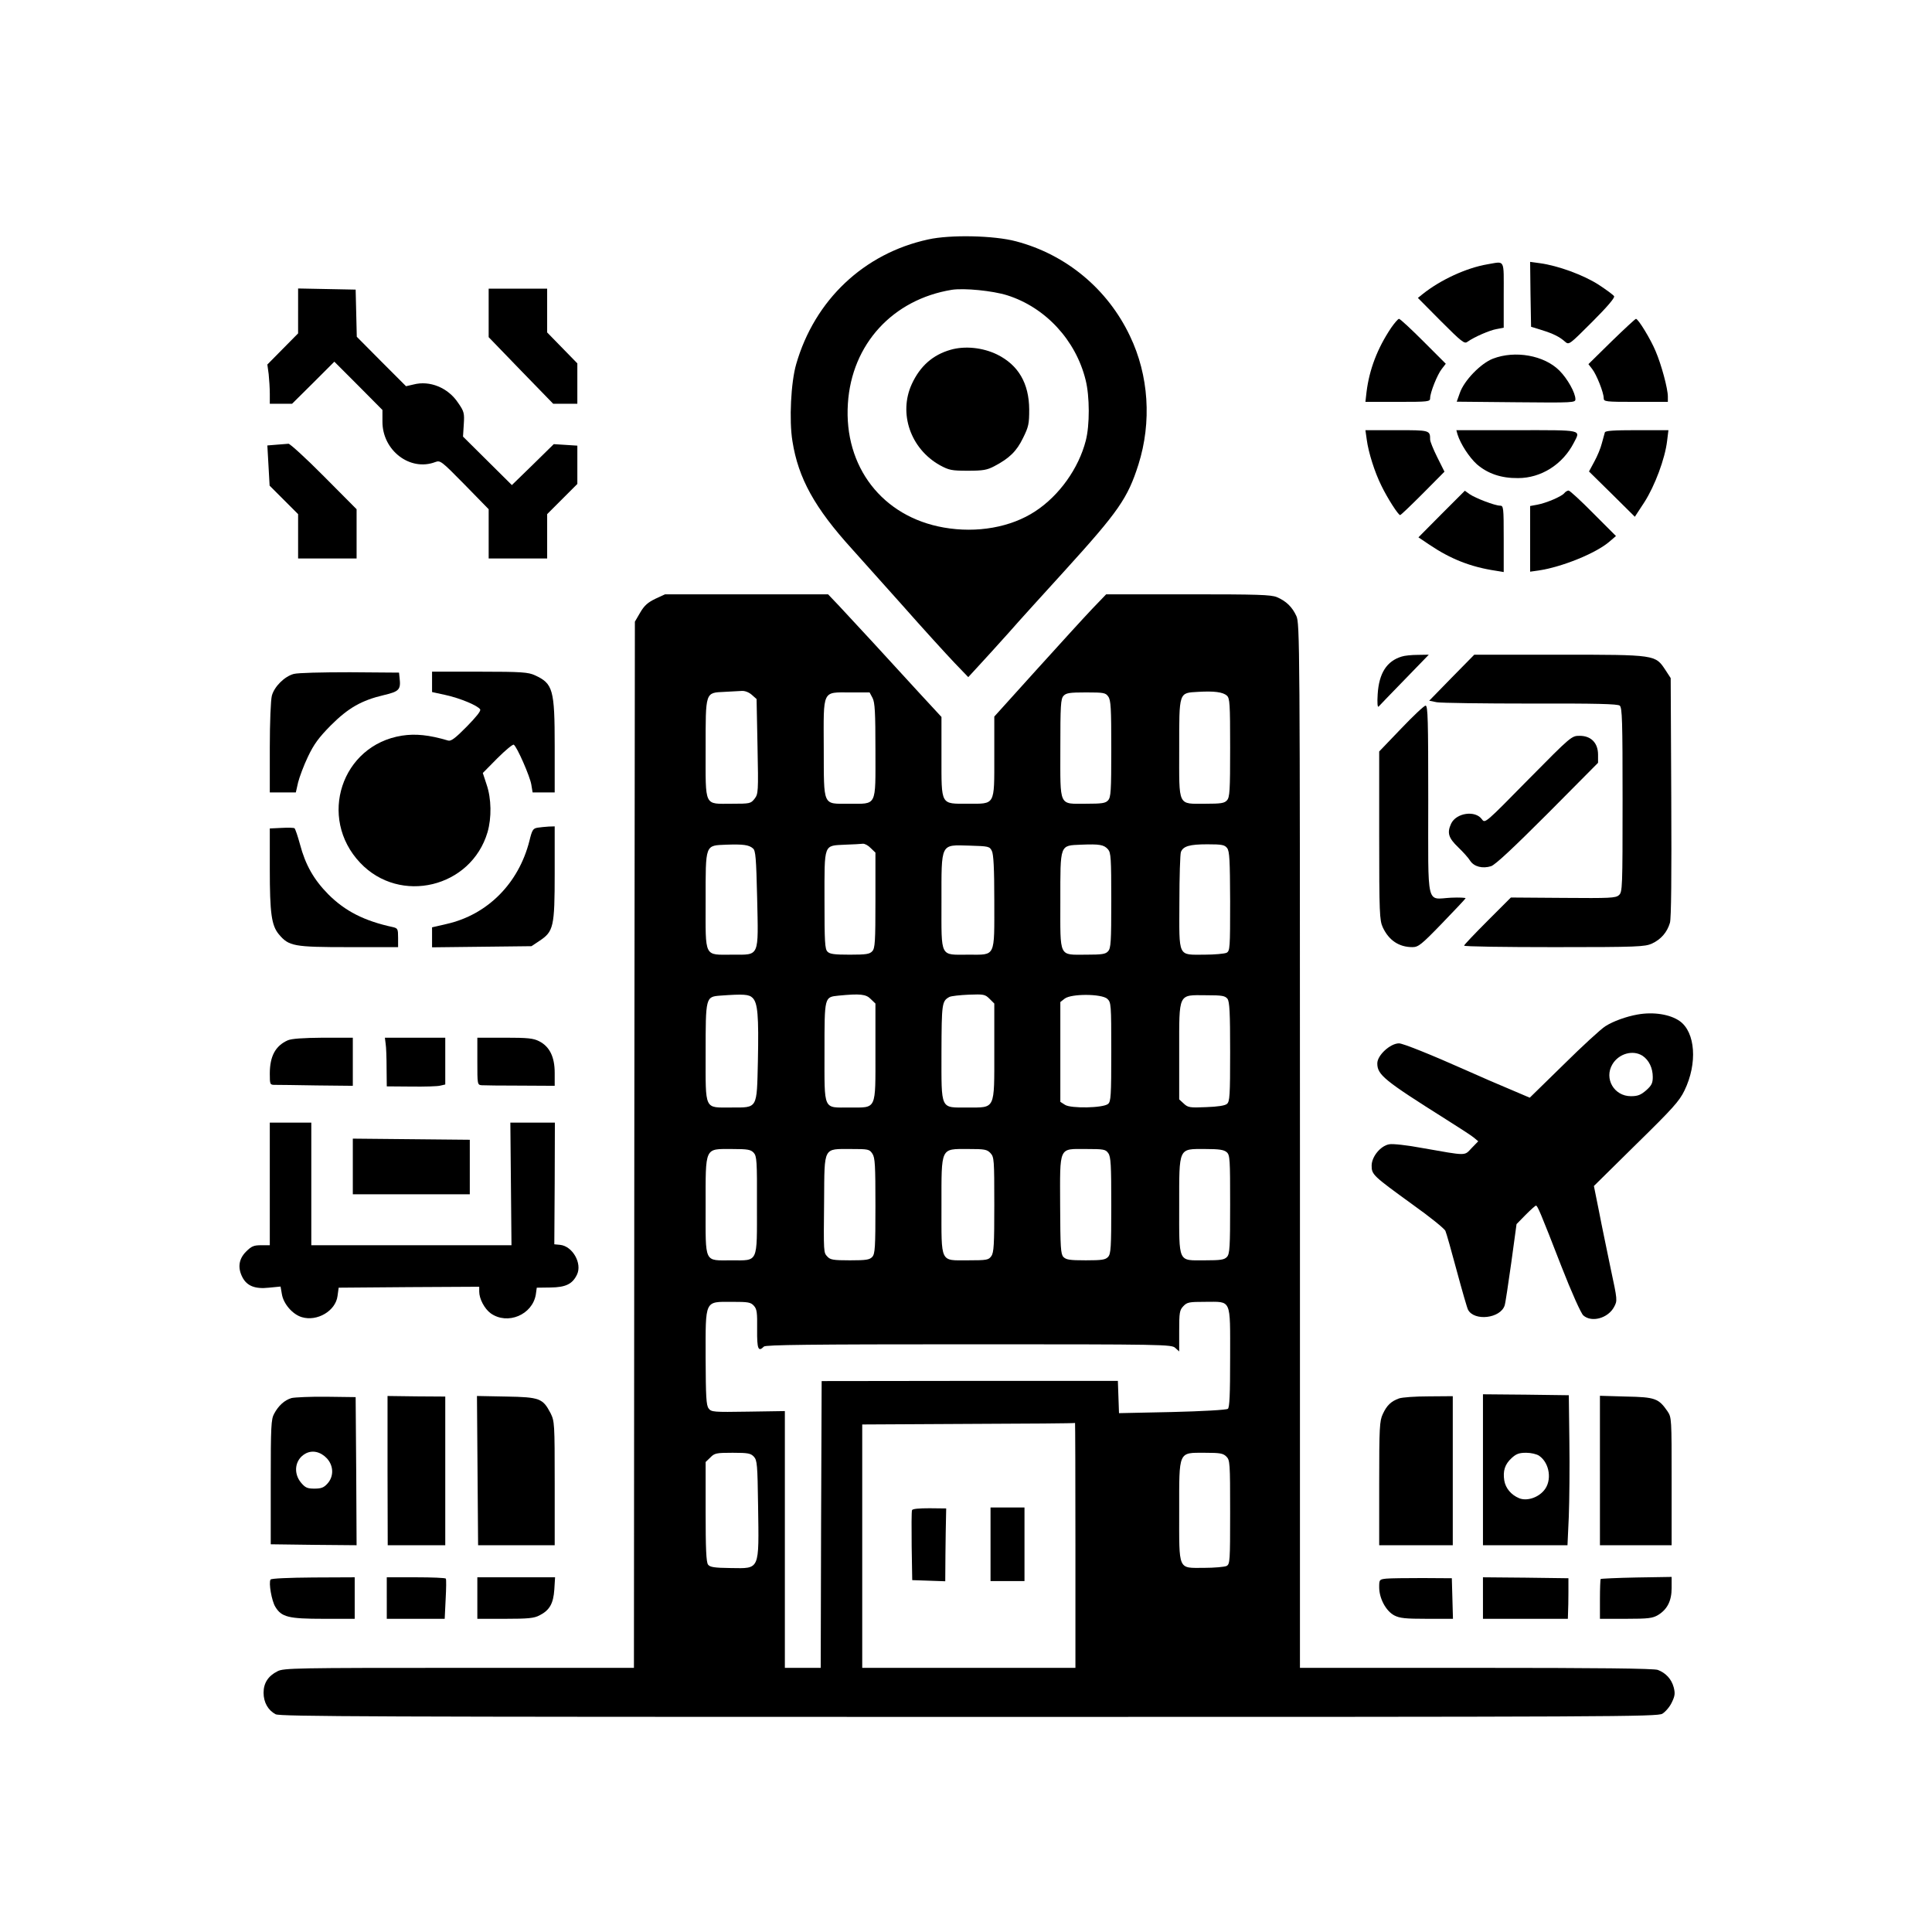
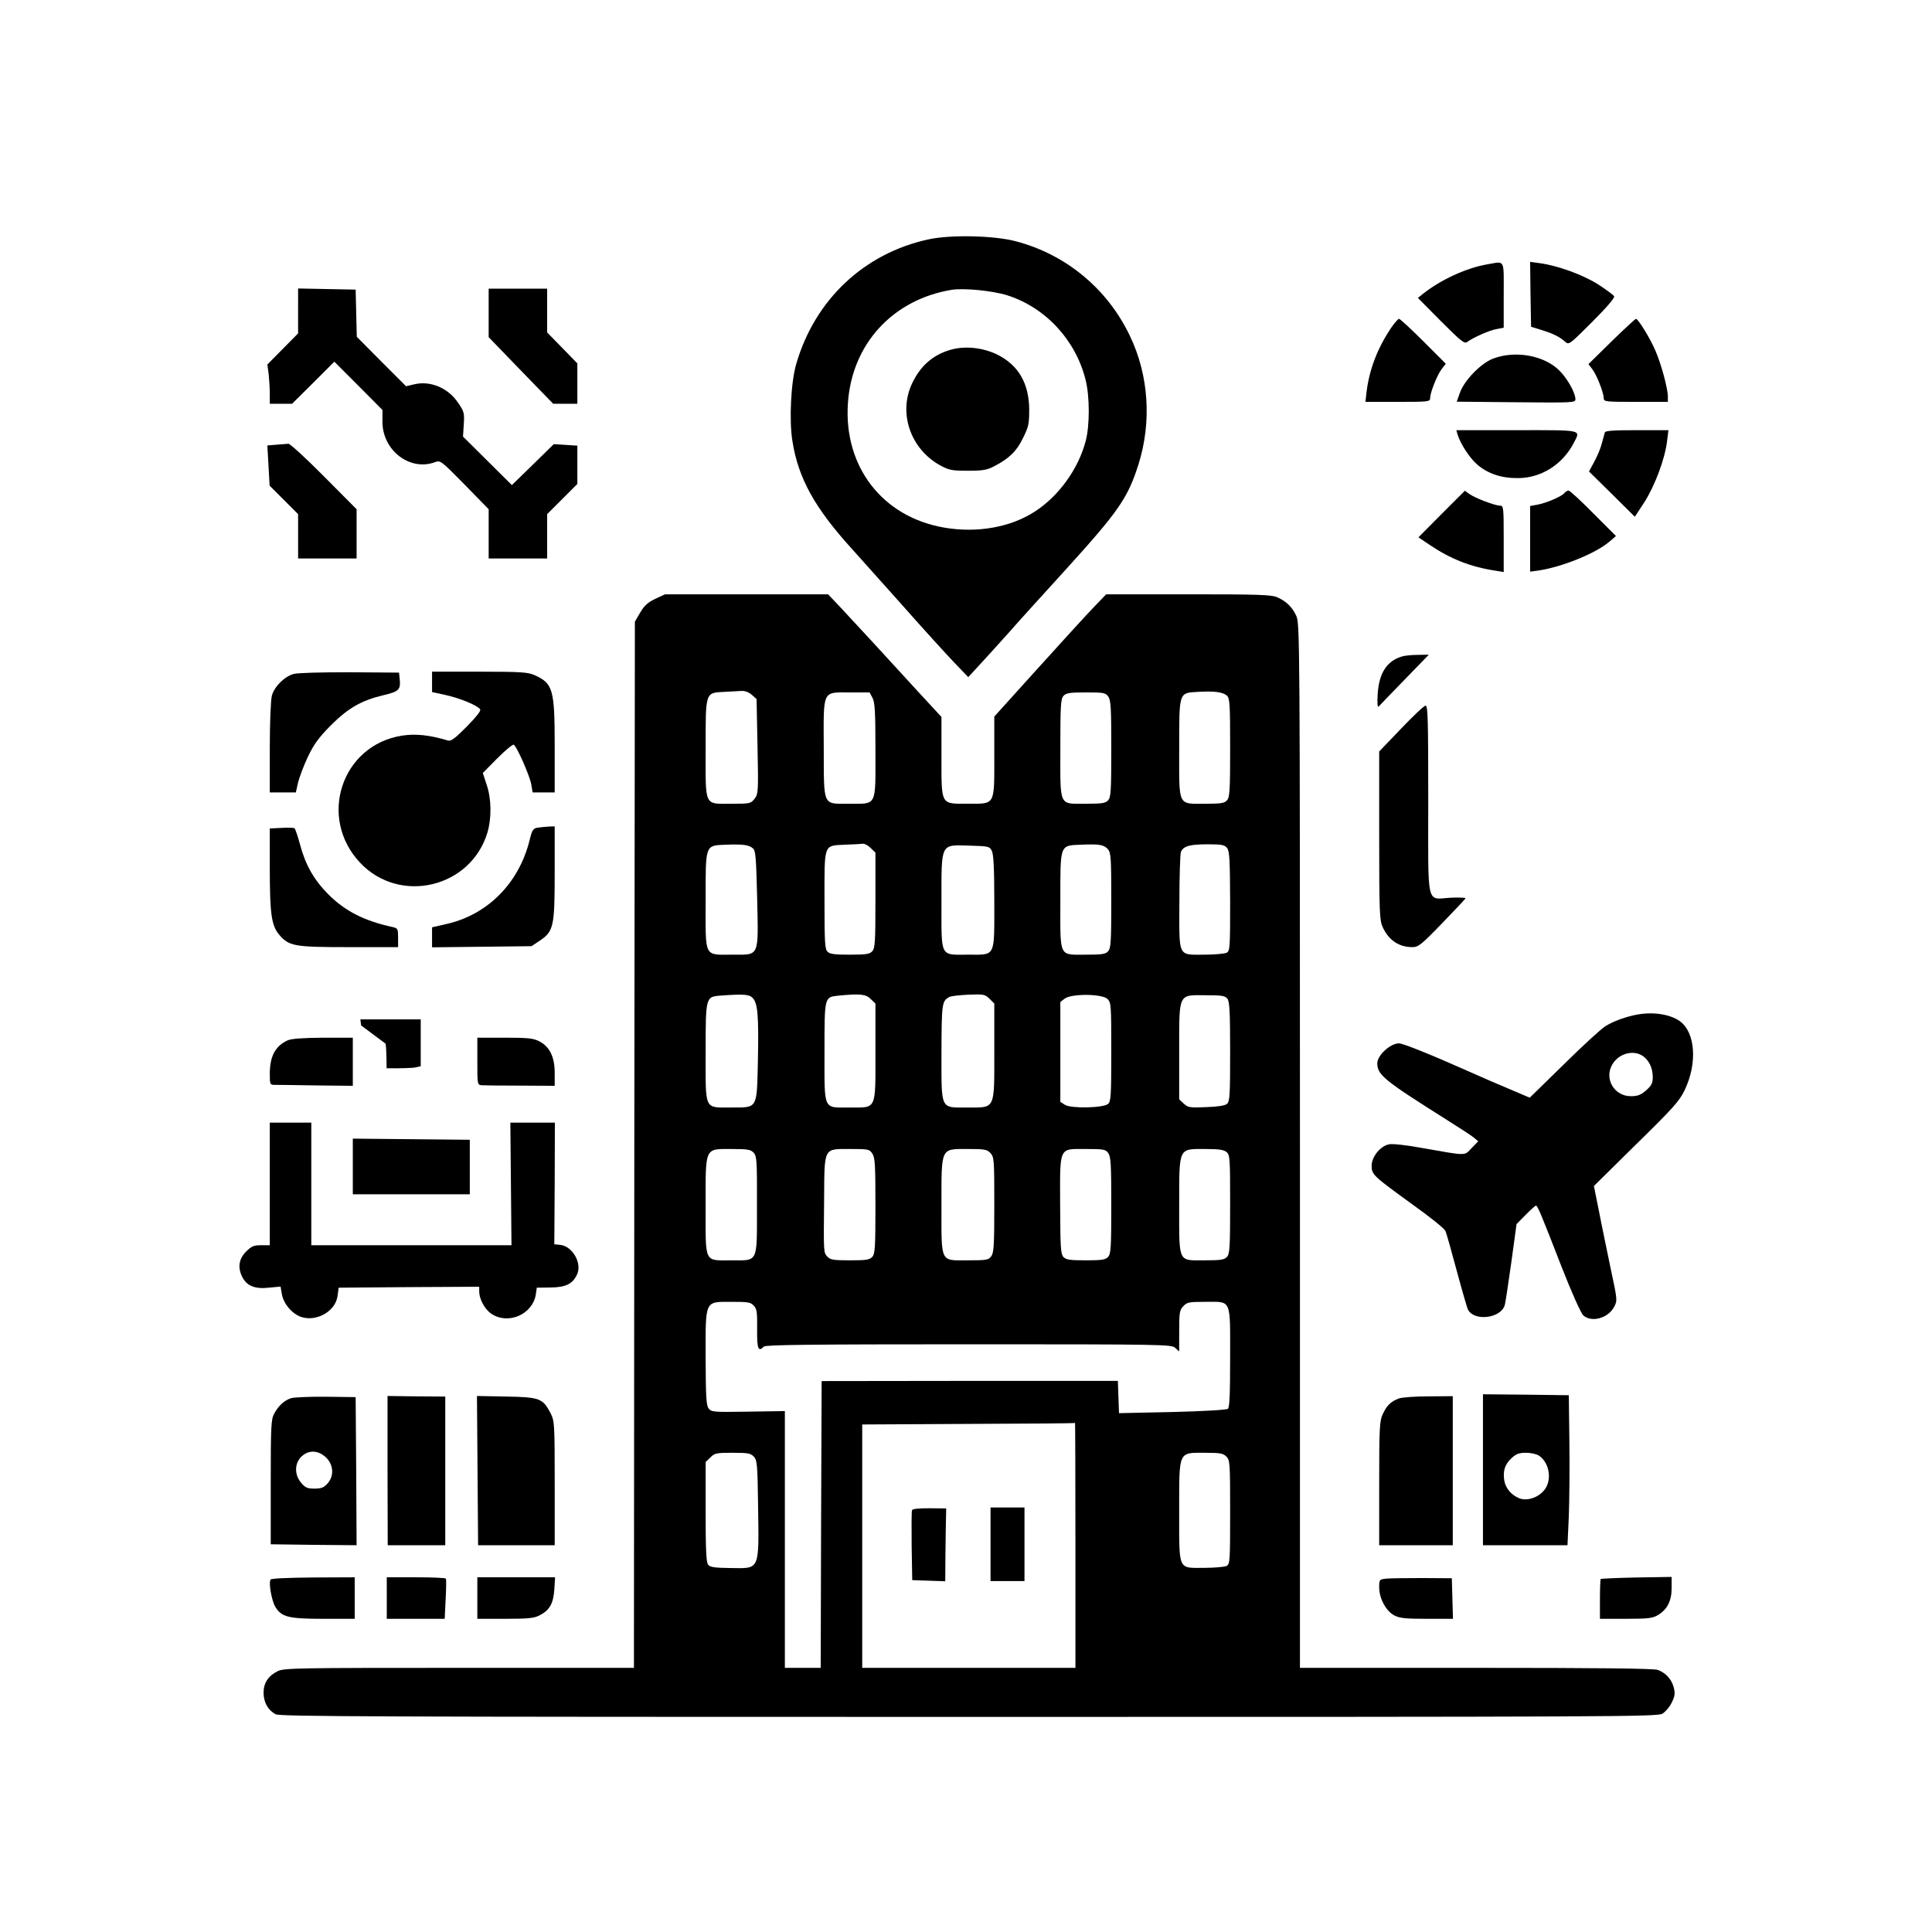
<svg xmlns="http://www.w3.org/2000/svg" version="1.0" width="1024pt" height="1024pt" viewBox="0 0 1024 1024" preserveAspectRatio="xMidYMid meet">
  <g transform="translate(0,1024) scale(0.1,-0.1)" fill="#000000" stroke="none">
    <path d="M4920 8971 c-341 -74 -602 -321 -700 -661 -28 -96 -38 -298 -20 -408 31 -197 118 -354 316 -572 32 -36 151 -169 264 -295 112 -127 238 -265 278 -307 l74 -77 57 62 c32 34 102 112 157 173 54 62 189 210 298 330 285 314 333 383 390 562 71 225 55 473 -45 681 -118 249 -338 432 -604 502 -116 31 -348 36 -465 10z m418 -296 c203 -64 364 -238 416 -449 22 -87 22 -240 1 -321 -38 -148 -141 -292 -268 -375 -129 -85 -309 -117 -485 -86 -325 57 -530 322 -508 657 20 315 238 552 551 603 66 10 216 -5 293 -29z" />
    <path d="M5038 8386 c-94 -27 -161 -86 -205 -181 -72 -156 -7 -344 149 -431 48 -26 62 -29 148 -29 81 0 102 4 140 24 80 42 118 79 152 149 30 60 33 76 33 152 -1 138 -57 235 -170 291 -76 37 -171 47 -247 25z" />
    <path d="M7883 8839 c-111 -19 -248 -82 -343 -158 l-25 -20 122 -123 c109 -109 125 -122 140 -110 37 26 119 62 156 68 l37 7 0 173 c0 196 9 179 -87 163z" />
    <path d="M8112 8680 l3 -172 55 -17 c65 -20 97 -37 125 -62 21 -18 22 -17 144 105 79 79 121 128 116 136 -4 7 -41 34 -82 61 -79 51 -215 101 -311 114 l-52 7 2 -172z" />
    <path d="M1580 8592 l0 -119 -81 -82 -82 -83 7 -51 c3 -29 6 -76 6 -104 l0 -53 59 0 59 0 112 111 112 112 128 -128 127 -128 0 -61 c-1 -153 146 -266 280 -215 27 10 32 6 156 -120 l127 -130 0 -131 0 -130 155 0 155 0 0 118 0 117 80 80 80 80 0 101 0 102 -62 4 -63 4 -111 -109 -111 -108 -129 128 -130 129 4 64 c4 60 2 69 -30 115 -53 80 -150 120 -237 97 l-39 -9 -131 131 -130 131 -3 125 -3 125 -152 3 -153 3 0 -119z" />
    <path d="M2590 8581 l0 -128 171 -177 171 -176 64 0 64 0 0 107 0 107 -80 82 -80 82 0 116 0 116 -155 0 -155 0 0 -129z" />
    <path d="M7373 8502 c-73 -109 -115 -220 -130 -339 l-6 -53 172 0 c163 0 171 1 171 20 0 29 38 125 62 155 l21 27 -119 119 c-65 65 -123 119 -129 119 -5 0 -24 -22 -42 -48z" />
    <path d="M8541 8430 l-122 -120 20 -26 c23 -29 61 -125 61 -154 0 -19 8 -20 170 -20 l170 0 0 28 c0 42 -34 169 -65 241 -26 63 -92 171 -104 171 -4 0 -62 -54 -130 -120z" />
    <path d="M7913 8339 c-65 -25 -154 -117 -176 -183 l-16 -45 315 -3 c305 -3 314 -2 314 16 0 34 -42 109 -85 152 -81 81 -235 108 -352 63z" />
-     <path d="M7244 7910 c9 -68 42 -173 78 -245 32 -66 89 -155 99 -155 4 0 58 52 121 115 l114 115 -38 76 c-21 42 -38 84 -38 94 0 50 -2 50 -177 50 l-166 0 7 -50z" />
    <path d="M7725 7938 c16 -51 62 -122 103 -159 57 -49 128 -74 218 -73 122 0 236 72 295 186 37 72 55 68 -302 68 l-320 0 6 -22z" />
    <path d="M8506 7948 c-2 -7 -9 -33 -16 -58 -6 -25 -24 -68 -40 -97 l-28 -52 122 -120 121 -120 51 78 c55 86 109 230 120 324 l7 57 -167 0 c-125 0 -168 -3 -170 -12z" />
    <path d="M1466 7883 l-49 -4 6 -106 6 -107 76 -76 75 -75 0 -118 0 -117 155 0 155 0 0 131 0 130 -174 175 c-95 96 -180 173 -187 172 -8 -1 -36 -3 -63 -5z" />
    <path d="M7641 7516 l-123 -124 58 -39 c111 -75 218 -118 352 -138 l42 -7 0 176 c0 168 -1 176 -20 176 -26 0 -129 39 -161 61 l-25 18 -123 -123z" />
    <path d="M8291 7626 c-15 -18 -95 -52 -143 -61 l-38 -7 0 -174 0 -174 43 6 c124 18 305 91 377 153 l35 30 -120 120 c-66 67 -125 121 -131 121 -6 0 -17 -6 -23 -14z" />
    <path d="M3473 7066 c-39 -19 -58 -35 -80 -73 l-28 -48 -3 -2772 -2 -2773 -928 0 c-863 0 -929 -1 -961 -18 -50 -25 -74 -63 -74 -114 0 -51 24 -93 64 -114 24 -12 510 -14 3674 -14 3438 0 3649 1 3676 17 16 10 39 36 50 60 17 35 18 48 10 80 -12 44 -42 76 -84 92 -19 8 -325 11 -963 11 l-934 0 0 2768 c0 2669 -1 2768 -19 2807 -22 48 -54 79 -103 100 -32 13 -102 15 -471 15 l-434 0 -74 -77 c-41 -43 -174 -189 -297 -325 l-222 -246 0 -211 c0 -263 6 -251 -140 -251 -146 0 -140 -11 -140 250 l0 210 -122 132 c-155 170 -345 376 -420 456 l-59 62 -432 0 -432 0 -52 -24z m511 -508 l26 -23 5 -251 c5 -243 4 -252 -16 -278 -20 -25 -24 -26 -121 -26 -148 0 -138 -21 -138 290 0 306 -3 298 100 303 36 2 77 4 92 5 16 1 37 -7 52 -20z m2519 -5 c15 -15 17 -41 17 -276 0 -228 -2 -263 -17 -279 -13 -15 -32 -18 -112 -18 -151 0 -141 -20 -141 289 0 307 -3 298 100 304 86 5 131 -1 153 -20z m-1878 -13 c12 -24 15 -74 15 -279 0 -300 10 -281 -141 -281 -140 0 -132 -18 -133 294 -1 314 -10 296 140 296 l103 0 16 -30z m1249 8 c14 -19 16 -63 16 -277 0 -223 -2 -257 -17 -273 -13 -15 -32 -18 -116 -18 -147 0 -137 -21 -137 293 0 228 2 263 17 279 14 15 32 18 119 18 95 0 104 -2 118 -22z m-1883 -805 c14 -11 17 -51 22 -261 7 -319 14 -302 -130 -302 -154 0 -143 -21 -143 285 0 305 -4 293 110 298 89 3 120 -1 141 -20z m624 2 l25 -24 0 -252 c0 -221 -2 -255 -17 -271 -14 -15 -32 -18 -119 -18 -80 0 -106 3 -118 16 -14 13 -16 52 -16 273 0 304 -6 288 110 294 41 1 83 4 93 5 10 1 29 -9 42 -23z m1258 -7 c15 -18 17 -47 17 -271 0 -219 -2 -253 -17 -269 -13 -15 -32 -18 -116 -18 -147 0 -137 -20 -137 285 0 304 -4 293 110 298 98 4 121 0 143 -25z m631 7 c13 -17 15 -64 16 -282 0 -249 -1 -263 -19 -273 -11 -5 -64 -10 -117 -10 -143 0 -134 -19 -133 279 0 135 4 254 8 265 12 31 46 41 140 41 78 0 92 -3 105 -20z m-1247 -15 c9 -18 13 -92 13 -265 0 -303 9 -285 -137 -285 -153 0 -143 -21 -143 280 0 316 -7 302 148 298 102 -3 107 -4 119 -28z m-1268 -779 c27 -27 33 -92 28 -336 -6 -255 0 -245 -141 -245 -145 0 -136 -19 -136 288 0 298 0 299 78 305 123 9 152 7 171 -12z m626 -6 l25 -24 0 -256 c0 -313 8 -295 -137 -295 -142 0 -133 -21 -133 295 0 295 -1 290 75 298 113 11 145 8 170 -18z m630 1 l25 -25 0 -252 c0 -314 7 -299 -142 -299 -146 0 -138 -18 -138 293 1 259 2 271 42 293 10 5 56 10 102 12 80 3 87 2 111 -22z m624 0 c20 -19 21 -27 21 -281 0 -232 -2 -264 -17 -276 -26 -22 -197 -25 -228 -5 l-25 16 0 265 0 264 23 18 c35 27 196 26 226 -1z m637 0 c11 -16 14 -71 14 -282 0 -231 -2 -263 -17 -275 -10 -9 -50 -15 -110 -17 -87 -4 -97 -2 -119 19 l-24 22 0 254 c0 314 -7 299 143 298 86 0 100 -3 113 -19z m-2511 -816 c16 -18 18 -44 17 -275 0 -314 9 -295 -135 -295 -147 0 -137 -21 -137 288 0 317 -7 302 140 302 84 0 99 -3 115 -20z m629 -5 c14 -21 16 -61 16 -276 0 -221 -2 -255 -17 -271 -14 -15 -32 -18 -118 -18 -88 0 -104 3 -119 19 -21 23 -21 14 -18 304 2 281 -5 267 141 267 94 0 99 -1 115 -25z m626 3 c19 -21 20 -34 20 -273 0 -211 -2 -254 -16 -273 -14 -20 -23 -22 -124 -22 -149 0 -140 -19 -140 291 0 311 -6 299 140 299 89 0 101 -2 120 -22z m624 0 c14 -19 16 -63 16 -277 0 -223 -2 -257 -17 -273 -14 -15 -32 -18 -118 -18 -86 0 -104 3 -119 18 -14 16 -16 51 -17 271 -1 319 -9 301 136 301 96 0 105 -2 119 -22z m628 5 c17 -15 18 -37 18 -276 0 -228 -2 -263 -17 -279 -14 -15 -32 -18 -119 -18 -142 0 -134 -18 -134 291 0 311 -5 299 137 299 76 0 100 -4 115 -17z m-2506 -814 c16 -18 18 -36 17 -125 -1 -105 6 -121 36 -91 9 9 240 12 1085 12 1042 0 1075 -1 1095 -19 l21 -19 0 108 c0 98 2 111 22 132 20 21 30 23 116 23 141 0 132 21 132 -295 0 -198 -3 -265 -12 -272 -8 -6 -135 -13 -295 -17 l-282 -6 -3 86 -3 85 -785 0 -785 -1 -3 -760 -2 -760 -95 0 -95 0 0 681 0 680 -195 -3 c-184 -3 -195 -2 -209 17 -13 17 -15 63 -16 269 0 310 -7 296 140 296 86 0 99 -2 116 -21z m1704 -1269 l0 -650 -565 0 -565 0 0 645 0 645 563 3 c309 1 563 3 565 5 1 1 2 -290 2 -648z m-1704 469 c17 -19 19 -42 22 -258 5 -348 11 -334 -144 -332 -89 1 -111 5 -121 18 -10 13 -13 85 -13 280 l0 264 25 24 c22 23 32 25 118 25 83 0 96 -3 113 -21z m2504 1 c19 -19 20 -33 20 -295 0 -261 -1 -275 -19 -285 -11 -5 -65 -10 -120 -10 -139 0 -131 -19 -131 301 0 322 -6 309 136 309 81 0 97 -3 114 -20z" />
    <path d="M4834 2236 c-3 -7 -3 -93 -2 -191 l3 -180 88 -3 87 -3 1 143 c1 79 2 166 3 193 l1 50 -88 1 c-57 0 -90 -3 -93 -10z" />
    <path d="M5250 2055 l0 -195 90 0 90 0 0 195 0 195 -90 0 -90 0 0 -195z" />
    <path d="M7429 6760 c-79 -24 -120 -88 -127 -199 -3 -47 -1 -72 5 -66 5 6 67 70 138 143 l128 132 -59 -1 c-32 0 -71 -4 -85 -9z" />
-     <path d="M7694 6648 l-119 -122 40 -8 c22 -4 246 -7 498 -7 349 1 461 -2 472 -11 13 -11 15 -81 15 -500 0 -466 -1 -488 -19 -504 -17 -16 -46 -17 -296 -15 l-277 2 -124 -124 c-68 -68 -124 -127 -124 -131 0 -5 215 -8 478 -8 443 0 480 2 518 19 47 22 80 59 95 110 7 24 9 247 7 667 l-3 630 -28 43 c-54 81 -49 81 -563 81 l-450 0 -120 -122z" />
    <path d="M1557 6668 c-49 -13 -103 -67 -116 -115 -6 -22 -11 -141 -11 -275 l0 -238 69 0 69 0 12 53 c7 28 30 90 52 136 32 67 57 101 121 166 93 93 163 133 282 161 81 19 90 29 83 90 l-3 29 -260 2 c-151 0 -276 -3 -298 -9z" />
    <path d="M2290 6626 l0 -54 73 -16 c77 -17 170 -56 182 -76 5 -8 -22 -41 -71 -91 -61 -62 -84 -79 -99 -74 -101 30 -173 37 -244 26 -321 -50 -448 -435 -222 -674 211 -223 588 -132 675 162 22 76 21 178 -5 253 l-20 61 77 78 c43 43 82 75 87 72 17 -10 86 -168 93 -211 l7 -42 58 0 59 0 0 245 c0 301 -9 332 -105 376 -35 16 -69 19 -292 19 l-253 0 0 -54z" />
    <path d="M7426 6378 l-116 -121 0 -446 c0 -412 2 -449 19 -486 32 -69 86 -105 157 -105 31 0 47 12 157 126 67 69 123 129 125 133 1 3 -33 5 -77 3 -134 -7 -121 -62 -121 518 0 424 -2 500 -14 500 -8 0 -66 -55 -130 -122z" />
-     <path d="M8100 6108 c-226 -230 -229 -233 -245 -211 -35 50 -137 35 -164 -23 -22 -48 -14 -75 37 -124 26 -25 55 -57 64 -72 21 -32 66 -43 111 -29 23 8 117 96 300 279 l267 269 0 43 c0 62 -37 100 -97 100 -43 0 -44 0 -273 -232z" />
    <path d="M1493 5852 l-63 -3 0 -214 c0 -236 9 -300 48 -347 53 -63 78 -68 370 -68 l262 0 0 50 c0 46 -2 50 -27 56 -153 33 -254 85 -343 174 -76 77 -121 155 -150 265 -12 44 -25 82 -29 85 -3 3 -34 4 -68 2z" />
    <path d="M2849 5853 c-24 -4 -29 -12 -43 -70 -57 -225 -222 -391 -438 -440 l-78 -18 0 -53 0 -53 263 3 264 3 42 28 c75 50 81 73 81 360 l0 247 -32 -1 c-18 -1 -45 -4 -59 -6z" />
    <path d="M8680 4863 c-62 -11 -130 -36 -171 -62 -24 -15 -124 -107 -222 -204 l-179 -175 -101 43 c-56 23 -164 70 -240 104 -182 81 -331 141 -352 141 -46 0 -115 -63 -115 -106 0 -61 36 -90 366 -298 67 -42 133 -85 145 -95 l24 -20 -35 -36 c-40 -42 -21 -42 -260 0 -80 15 -159 24 -177 20 -46 -8 -93 -66 -93 -113 0 -48 7 -54 218 -207 90 -64 168 -127 173 -139 5 -11 32 -106 60 -211 28 -104 55 -198 60 -207 33 -62 172 -46 194 23 4 11 19 113 35 226 l28 205 48 49 c27 27 51 49 55 49 8 0 23 -34 134 -320 55 -141 105 -252 117 -262 44 -39 131 -15 163 45 18 34 18 35 -18 203 -19 93 -48 230 -62 304 l-27 134 224 221 c194 190 229 229 256 285 70 144 58 309 -25 368 -51 36 -139 50 -223 35z m26 -219 c34 -23 54 -65 54 -112 0 -33 -6 -45 -35 -71 -29 -25 -45 -31 -81 -31 -89 0 -143 93 -98 169 34 57 109 78 160 45z" />
    <path d="M1525 4726 c-65 -29 -95 -84 -95 -177 0 -58 1 -59 28 -59 15 0 114 -1 220 -3 l192 -2 0 127 0 128 -157 0 c-109 -1 -167 -5 -188 -14z" />
-     <path d="M2044 4708 c3 -18 5 -76 5 -130 l1 -96 129 -1 c71 -1 141 1 155 5 l26 6 0 124 0 124 -160 0 -160 0 4 -32z" />
+     <path d="M2044 4708 c3 -18 5 -76 5 -130 c71 -1 141 1 155 5 l26 6 0 124 0 124 -160 0 -160 0 4 -32z" />
    <path d="M2530 4615 c0 -122 0 -125 23 -127 12 -1 104 -2 204 -2 l183 -1 0 69 c0 84 -27 139 -82 167 -31 16 -60 19 -183 19 l-145 0 0 -125z" />
    <path d="M1430 3965 l0 -325 -46 0 c-39 0 -51 -5 -80 -34 -39 -39 -45 -86 -19 -136 24 -46 67 -63 140 -55 l62 6 7 -40 c8 -51 56 -107 105 -122 82 -25 180 33 190 112 l6 44 373 3 372 2 0 -26 c0 -38 28 -91 61 -115 89 -63 221 -8 239 100 l5 36 73 1 c80 1 116 18 140 68 29 59 -23 151 -89 158 l-31 3 2 323 1 322 -118 0 -118 0 3 -325 3 -325 -531 0 -530 0 0 325 0 325 -110 0 -110 0 0 -325z" />
    <path d="M1870 4058 l0 -148 310 0 310 0 0 145 0 144 -310 3 -310 3 0 -147z" />
    <path d="M7860 2450 l0 -400 224 0 224 0 7 153 c3 83 5 262 3 397 l-3 245 -227 3 -228 2 0 -400z m298 74 c56 -39 69 -132 26 -183 -33 -40 -92 -58 -132 -42 -43 18 -72 53 -79 94 -8 51 3 86 39 119 24 22 39 28 77 28 26 0 56 -7 69 -16z" />
    <path d="M1545 2830 c-37 -11 -69 -40 -92 -83 -16 -29 -18 -66 -18 -362 l0 -330 228 -3 227 -2 -2 392 -3 393 -155 2 c-85 1 -169 -3 -185 -7z m188 -320 c36 -40 37 -96 2 -134 -19 -21 -33 -26 -69 -26 -37 0 -48 5 -70 31 -43 51 -33 123 22 154 37 21 81 11 115 -25z" />
    <path d="M2054 2445 l1 -395 153 0 152 0 0 394 0 394 -153 1 -153 2 0 -396z" />
    <path d="M2531 2446 l3 -396 203 0 203 0 0 328 c0 320 -1 329 -22 372 -41 78 -57 85 -235 88 l-155 3 3 -395z" />
    <path d="M7415 2828 c-42 -15 -65 -37 -86 -83 -17 -36 -19 -71 -19 -367 l0 -328 195 0 195 0 0 395 0 395 -127 -1 c-71 0 -141 -5 -158 -11z" />
-     <path d="M8480 2446 l0 -396 190 0 190 0 0 339 c0 334 0 338 -22 371 -47 68 -65 75 -219 78 l-139 4 0 -396z" />
    <path d="M1434 1868 c-11 -17 6 -113 25 -144 33 -55 70 -64 255 -64 l166 0 0 110 0 110 -220 -1 c-130 -1 -223 -5 -226 -11z" />
    <path d="M2050 1770 l0 -110 154 0 153 0 5 103 c3 56 4 105 1 110 -2 4 -74 7 -159 7 l-154 0 0 -110z" />
    <path d="M2530 1770 l0 -110 148 0 c120 0 153 3 181 18 54 27 74 63 79 137 l4 65 -206 0 -206 0 0 -110z" />
    <path d="M7348 1873 c-37 -4 -38 -5 -38 -46 0 -59 36 -126 80 -149 29 -15 59 -18 173 -18 l138 0 -3 108 -3 107 -155 1 c-85 0 -172 -1 -192 -3z" />
-     <path d="M7860 1770 l0 -110 225 0 225 0 1 33 c1 17 2 66 2 107 l0 75 -227 3 -226 2 0 -110z" />
    <path d="M8484 1871 c-2 -2 -4 -51 -4 -108 l0 -103 138 0 c119 0 141 3 170 20 49 30 72 75 72 143 l0 59 -186 -3 c-102 -2 -187 -6 -190 -8z" />
  </g>
</svg>